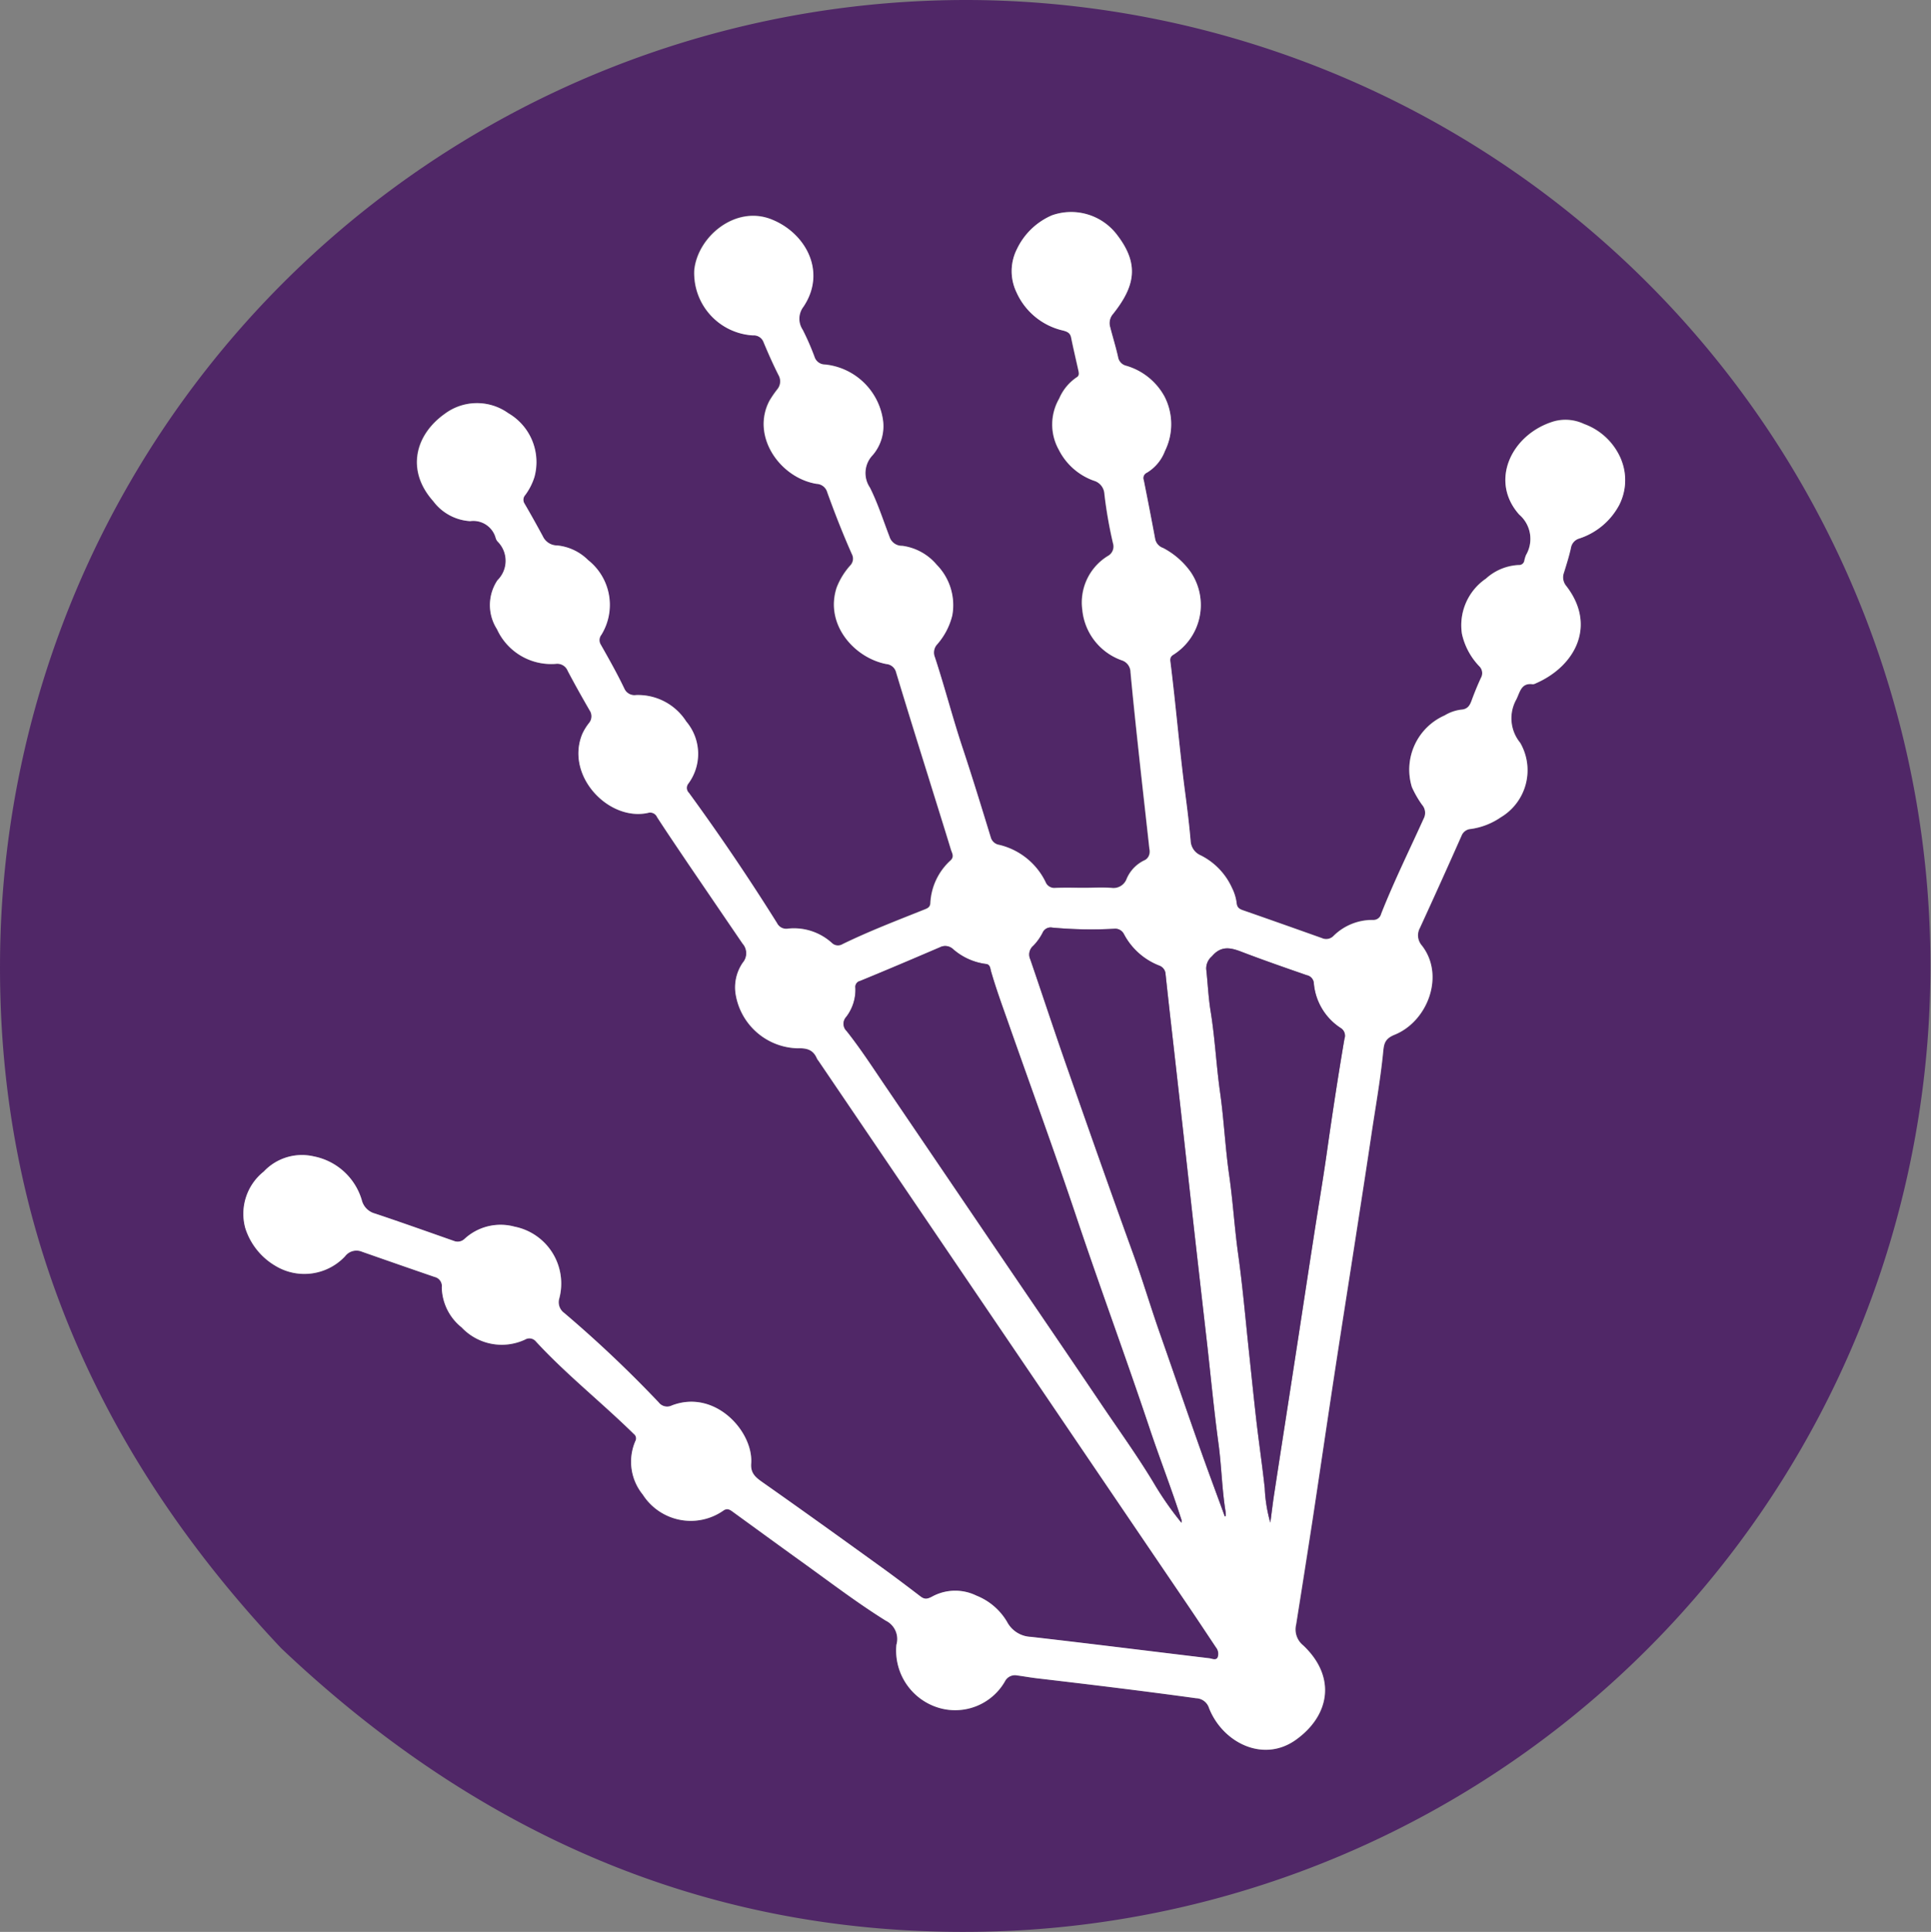
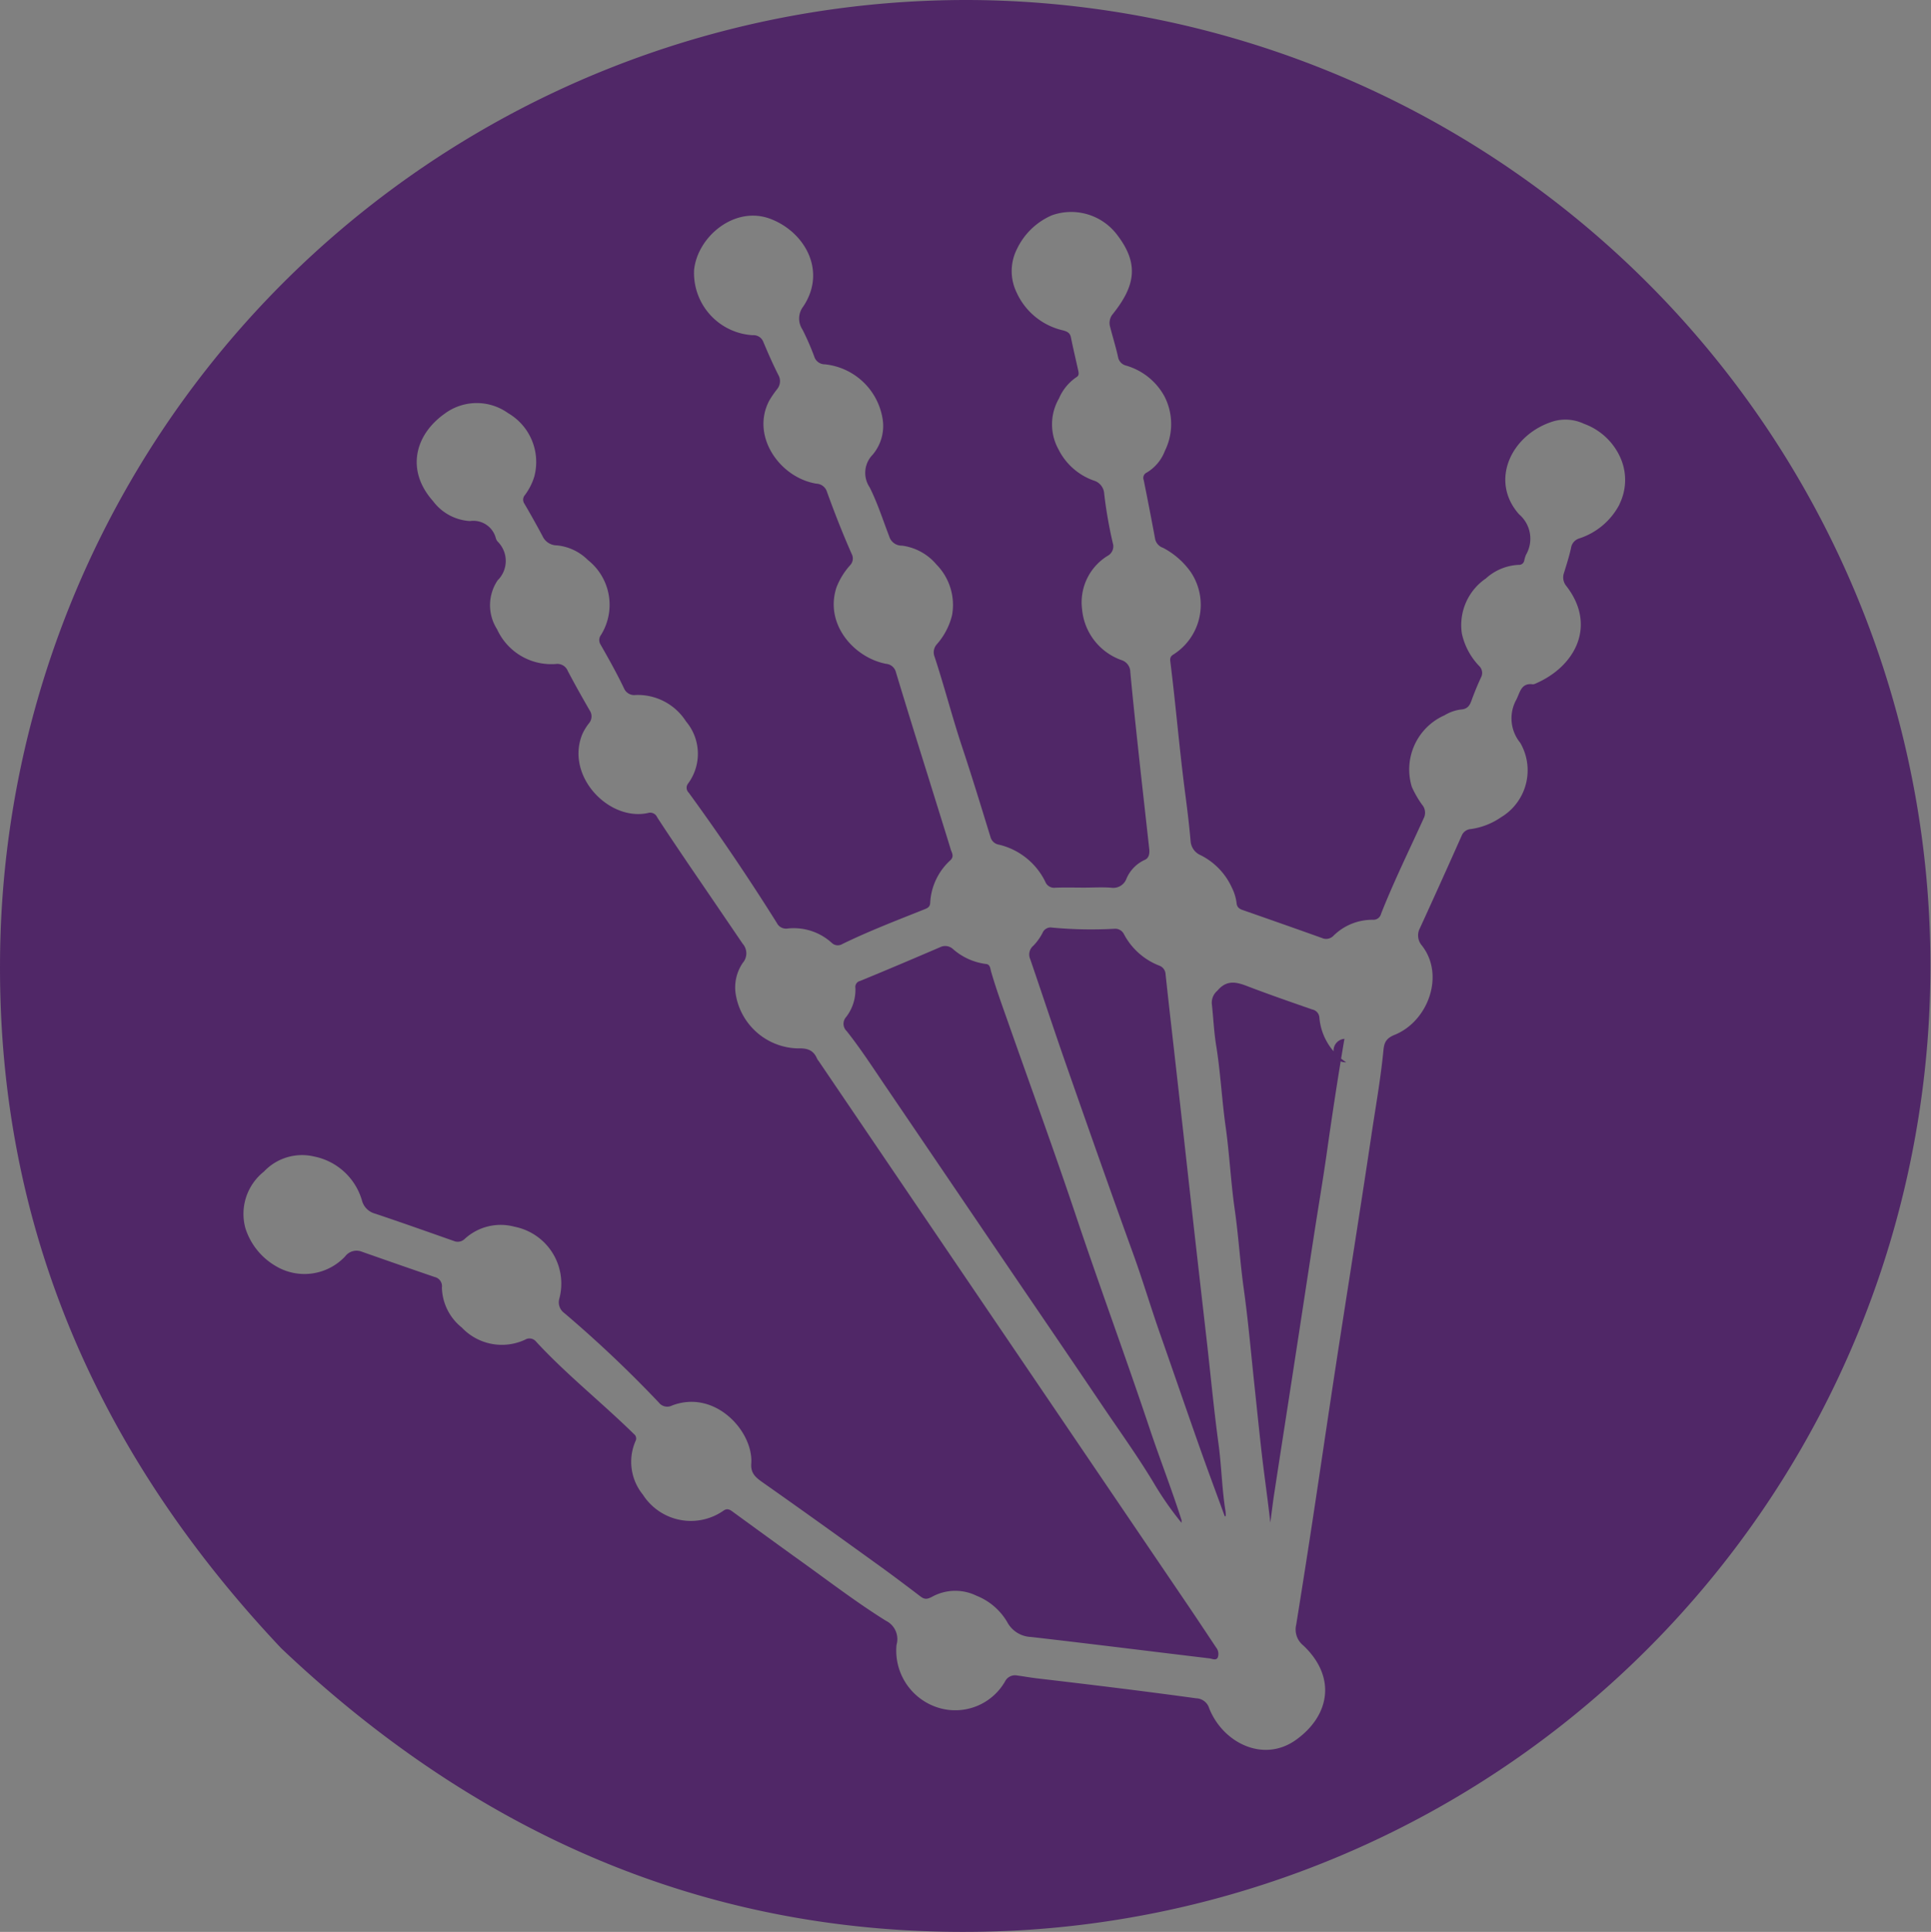
<svg xmlns="http://www.w3.org/2000/svg" width="125.673" height="125.715" viewBox="0 0 125.673 125.715">
  <rect x="0" y="0" width="125.673" height="125.715" fill="#808080" stroke="none" />
  <g id="Layer_1" data-name="Layer 1" transform="translate(0.001 0.008)">
    <g id="Group_1293" data-name="Group 1293" transform="translate(-0.001 -0.008)">
      <path id="Path_575" data-name="Path 575" d="M63.85,0A62.878,62.878,0,0,0,0,62.726c-.07,17.309,6.5,32.027,18.3,44.525,13.3,12.619,28.991,19.217,47.46,18.387A62.859,62.859,0,0,0,63.85,0ZM105.4,32.81a4.535,4.535,0,0,1-2.637,2.225.762.762,0,0,0-.52.627c-.12.545-.292,1.077-.456,1.61a.873.873,0,0,0,.158.862c1.977,2.561.589,5.21-1.99,6.332a.438.438,0,0,1-.19.057c-.754-.1-.824.475-1.071.982a2.509,2.509,0,0,0,.247,2.827,3.565,3.565,0,0,1-1.261,4.849,4.564,4.564,0,0,1-1.952.761.69.69,0,0,0-.6.431q-1.341,3.014-2.713,6.009a1,1,0,0,0,.12,1.135c1.521,1.933.4,4.944-1.775,5.818-.64.26-.685.6-.735,1.109-.184,1.863-.52,3.7-.792,5.552-.342,2.3-.7,4.6-1.058,6.9-.45,2.909-.913,5.825-1.356,8.74-.475,3.125-.932,6.249-1.407,9.374q-.513,3.356-1.052,6.7a1.331,1.331,0,0,0,.456,1.356c2.168,2.041,1.743,4.551-.456,6.135-2.13,1.54-4.779.2-5.666-2.047a.912.912,0,0,0-.843-.646c-3.454-.475-6.915-.894-10.382-1.3-.425-.051-.843-.127-1.268-.184a.731.731,0,0,0-.8.4,3.734,3.734,0,0,1-4.24,1.724,3.887,3.887,0,0,1-2.814-4.12,1.33,1.33,0,0,0-.691-1.566c-1.952-1.217-3.771-2.618-5.641-3.955-1.439-1.033-2.871-2.079-4.3-3.118-.2-.152-.387-.279-.653-.076a3.706,3.706,0,0,1-5.223-1.058,3.381,3.381,0,0,1-.482-3.48.36.36,0,0,0-.1-.463c-2.085-2.047-4.386-3.866-6.37-6.015a.548.548,0,0,0-.71-.127,3.585,3.585,0,0,1-4.126-.792,3.433,3.433,0,0,1-1.293-2.6.61.61,0,0,0-.469-.685c-1.578-.539-3.156-1.09-4.728-1.642a.929.929,0,0,0-1.1.3,3.632,3.632,0,0,1-4.506.634,4.379,4.379,0,0,1-1.984-2.466,3.509,3.509,0,0,1,1.2-3.682,3.409,3.409,0,0,1,3.258-.989,4.073,4.073,0,0,1,3.118,2.833,1.2,1.2,0,0,0,.862.887c1.724.577,3.435,1.185,5.147,1.787a.646.646,0,0,0,.678-.133,3.457,3.457,0,0,1,3.258-.8,3.773,3.773,0,0,1,2.909,4.678.862.862,0,0,0,.323.938,78.392,78.392,0,0,1,6.148,5.818.691.691,0,0,0,.862.2c2.814-1.077,5.311,1.7,5.159,3.784-.044.608.266.881.716,1.2,2.554,1.794,5.083,3.613,7.612,5.438.906.653,1.794,1.325,2.681,2,.273.209.444.19.767.019a3.132,3.132,0,0,1,2.884-.063,4.042,4.042,0,0,1,1.99,1.7,1.831,1.831,0,0,0,1.553.982c3.873.444,7.745.932,11.618,1.394.177.025.425.158.539-.057a.671.671,0,0,0-.108-.653c-.646-.97-1.287-1.939-1.946-2.909q-4.858-7.159-9.723-14.33-7.1-10.458-14.2-20.928a.74.74,0,0,1-.108-.165c-.241-.558-.646-.672-1.242-.653a4.191,4.191,0,0,1-4.056-3.6,2.829,2.829,0,0,1,.475-1.971.944.944,0,0,0-.013-1.242q-1.768-2.6-3.543-5.2c-.678-1.008-1.363-2.009-2.022-3.03a.492.492,0,0,0-.6-.273c-2.561.551-5.387-2.428-4.266-5.14a3.5,3.5,0,0,1,.437-.71.684.684,0,0,0,.044-.818c-.494-.856-.976-1.711-1.432-2.58a.73.73,0,0,0-.78-.45,3.875,3.875,0,0,1-3.822-2.263,2.9,2.9,0,0,1,.038-3.182,1.769,1.769,0,0,0,.006-2.516.606.606,0,0,1-.12-.215A1.509,1.509,0,0,0,30.581,33.9a3.241,3.241,0,0,1-2.4-1.3c-1.781-2-1.179-4.316.754-5.685a3.5,3.5,0,0,1,4.132-.038,3.677,3.677,0,0,1,1.7,4.145,3.974,3.974,0,0,1-.6,1.179.456.456,0,0,0-.057.539c.418.71.818,1.426,1.2,2.142a1.028,1.028,0,0,0,.938.6,3.306,3.306,0,0,1,2.009.951,3.714,3.714,0,0,1,.862,4.868.554.554,0,0,0-.032.64c.539.944,1.065,1.882,1.534,2.865a.72.72,0,0,0,.754.412,3.72,3.72,0,0,1,3.27,1.718,3.26,3.26,0,0,1,.127,4.056.445.445,0,0,0,.051.583q3.014,4.136,5.736,8.48a.664.664,0,0,0,.685.361,3.672,3.672,0,0,1,2.9.944.565.565,0,0,0,.678.063c1.756-.856,3.581-1.553,5.387-2.275.222-.089.323-.19.33-.418a4.019,4.019,0,0,1,1.318-2.763c.247-.241.1-.463.025-.678-.494-1.616-1-3.22-1.5-4.836-.7-2.231-1.394-4.468-2.073-6.712a.722.722,0,0,0-.646-.551c-2.092-.406-4.006-2.586-3.226-4.969a4.678,4.678,0,0,1,.9-1.458.633.633,0,0,0,.089-.729c-.583-1.318-1.109-2.662-1.6-4.018a.756.756,0,0,0-.7-.551c-2.37-.387-4.272-3.087-3.068-5.394a6.853,6.853,0,0,1,.526-.767.812.812,0,0,0,.07-.913c-.355-.7-.672-1.426-.976-2.149a.68.68,0,0,0-.685-.437,4.059,4.059,0,0,1-3.822-4.24c.215-2.168,2.643-4.215,4.975-3.328,2.244.856,3.67,3.4,2.13,5.7a1.287,1.287,0,0,0-.051,1.5,16.7,16.7,0,0,1,.767,1.756.717.717,0,0,0,.691.507,4.244,4.244,0,0,1,3.771,3.638,2.893,2.893,0,0,1-.666,2.25,1.685,1.685,0,0,0-.19,2.117c.513,1.02.862,2.123,1.274,3.194a.844.844,0,0,0,.837.6,3.539,3.539,0,0,1,2.237,1.23,3.749,3.749,0,0,1,1.014,3.3,4.466,4.466,0,0,1-1,1.9.786.786,0,0,0-.133.811c.64,1.946,1.147,3.93,1.794,5.875s1.242,3.9,1.844,5.856a.68.68,0,0,0,.551.488,4.513,4.513,0,0,1,3.011,2.408.616.616,0,0,0,.653.393c.627-.025,1.249-.006,1.876-.006.589,0,1.185-.038,1.768.006a.911.911,0,0,0,.982-.577,2.352,2.352,0,0,1,1.2-1.236c.292-.127.317-.45.285-.729-.241-2.2-.494-4.4-.729-6.6-.177-1.635-.349-3.264-.5-4.893a.819.819,0,0,0-.583-.78,3.874,3.874,0,0,1-2.554-3.283,3.551,3.551,0,0,1,1.661-3.5.7.7,0,0,0,.336-.83,28.775,28.775,0,0,1-.558-3.194.953.953,0,0,0-.7-.881,4.084,4.084,0,0,1-2.269-2.009,3.368,3.368,0,0,1,.025-3.328,3.163,3.163,0,0,1,1.141-1.388c.177-.1.146-.279.108-.444-.158-.716-.33-1.432-.475-2.155-.063-.292-.26-.374-.52-.444A4.387,4.387,0,0,1,66.151,19a3.176,3.176,0,0,1,.032-2.8A4.486,4.486,0,0,1,68.464,14,3.746,3.746,0,0,1,72.723,15.3c1.439,1.889,1.135,3.321-.285,5.109a.906.906,0,0,0-.19.856c.165.646.368,1.293.513,1.946a.7.7,0,0,0,.52.57,4.153,4.153,0,0,1,2.5,2,3.934,3.934,0,0,1,.032,3.549,2.8,2.8,0,0,1-1.179,1.413.379.379,0,0,0-.2.488q.39,1.93.748,3.86a.789.789,0,0,0,.513.551,5.124,5.124,0,0,1,1.794,1.566,3.825,3.825,0,0,1-1.122,5.375c-.26.152-.215.349-.19.545.336,2.7.564,5.413.906,8.106.152,1.154.3,2.307.4,3.467a1.083,1.083,0,0,0,.659.944,4.387,4.387,0,0,1,2.035,2.123,3.049,3.049,0,0,1,.3.982c.025.285.177.387.418.469,1.718.6,3.429,1.2,5.14,1.813a.664.664,0,0,0,.723-.12,3.588,3.588,0,0,1,2.611-1.065.512.512,0,0,0,.513-.393c.843-2.136,1.863-4.2,2.808-6.287a.8.8,0,0,0-.146-.818,6.644,6.644,0,0,1-.659-1.147,3.856,3.856,0,0,1,2.13-4.665,2.72,2.72,0,0,1,1.058-.374c.463-.025.6-.3.723-.666.177-.475.368-.944.583-1.407a.625.625,0,0,0-.108-.754,4.414,4.414,0,0,1-1.128-2.1,3.669,3.669,0,0,1,1.559-3.6,3.4,3.4,0,0,1,2.142-.887.338.338,0,0,0,.355-.273,2.018,2.018,0,0,1,.114-.38,2.083,2.083,0,0,0-.444-2.63c-1.965-2.2-.494-5.242,2.256-6.066a2.834,2.834,0,0,1,1.965.171,4.129,4.129,0,0,1,2.434,2.364,3.558,3.558,0,0,1-.127,2.865Z" transform="translate(0.001 0.008)" fill="#502767" />
-       <path id="Path_576" data-name="Path 576" d="M114.666,37.908a4.129,4.129,0,0,0-2.434-2.364,2.834,2.834,0,0,0-1.965-.171c-2.751.824-4.221,3.866-2.256,6.066a2.083,2.083,0,0,1,.444,2.63,2.018,2.018,0,0,0-.114.38.338.338,0,0,1-.355.273,3.4,3.4,0,0,0-2.142.887,3.669,3.669,0,0,0-1.559,3.6,4.414,4.414,0,0,0,1.128,2.1.625.625,0,0,1,.108.754c-.215.463-.406.932-.583,1.407-.127.361-.26.64-.723.666a2.72,2.72,0,0,0-1.058.374,3.856,3.856,0,0,0-2.13,4.665,6.644,6.644,0,0,0,.659,1.147.8.8,0,0,1,.146.818c-.944,2.092-1.965,4.151-2.808,6.287a.512.512,0,0,1-.513.393A3.588,3.588,0,0,0,95.9,68.883a.664.664,0,0,1-.723.12c-1.711-.608-3.423-1.217-5.14-1.813-.241-.082-.393-.184-.418-.469a3.048,3.048,0,0,0-.3-.982,4.387,4.387,0,0,0-2.035-2.123,1.083,1.083,0,0,1-.659-.944c-.1-1.16-.247-2.313-.4-3.467-.342-2.694-.57-5.406-.906-8.106-.025-.2-.07-.393.19-.545a3.825,3.825,0,0,0,1.122-5.375,5.124,5.124,0,0,0-1.794-1.566.789.789,0,0,1-.513-.551q-.361-1.93-.748-3.86a.379.379,0,0,1,.2-.488A2.8,2.8,0,0,0,84.953,37.3a3.934,3.934,0,0,0-.032-3.549,4.153,4.153,0,0,0-2.5-2,.7.7,0,0,1-.52-.57c-.146-.653-.349-1.3-.513-1.946a.906.906,0,0,1,.19-.856c1.42-1.787,1.724-3.22.285-5.109A3.746,3.746,0,0,0,77.6,21.962a4.486,4.486,0,0,0-2.282,2.2,3.176,3.176,0,0,0-.032,2.8,4.387,4.387,0,0,0,3.042,2.5c.26.07.456.152.52.444.146.723.317,1.439.475,2.155.038.165.07.342-.108.444a3.163,3.163,0,0,0-1.141,1.388,3.368,3.368,0,0,0-.025,3.328,4.084,4.084,0,0,0,2.269,2.009.954.954,0,0,1,.7.881,28.776,28.776,0,0,0,.558,3.194.7.7,0,0,1-.336.83,3.551,3.551,0,0,0-1.661,3.5,3.874,3.874,0,0,0,2.554,3.283.819.819,0,0,1,.583.78c.152,1.629.323,3.258.5,4.893.235,2.2.488,4.4.729,6.6a.648.648,0,0,1-.285.729,2.352,2.352,0,0,0-1.2,1.236.911.911,0,0,1-.982.577c-.583-.044-1.179-.006-1.768-.006-.627,0-1.249-.019-1.876.006a.616.616,0,0,1-.653-.393,4.513,4.513,0,0,0-3.011-2.408.68.68,0,0,1-.551-.488c-.6-1.958-1.2-3.917-1.844-5.856s-1.154-3.93-1.794-5.875a.786.786,0,0,1,.133-.811,4.465,4.465,0,0,0,1-1.9,3.749,3.749,0,0,0-1.014-3.3,3.539,3.539,0,0,0-2.237-1.23.844.844,0,0,1-.837-.6c-.412-1.071-.761-2.174-1.274-3.194a1.685,1.685,0,0,1,.19-2.117,2.893,2.893,0,0,0,.666-2.25,4.244,4.244,0,0,0-3.771-3.638.717.717,0,0,1-.691-.507,16.7,16.7,0,0,0-.767-1.756,1.287,1.287,0,0,1,.051-1.5c1.54-2.3.114-4.842-2.13-5.7-2.332-.887-4.76,1.16-4.975,3.328a4.059,4.059,0,0,0,3.822,4.24.68.68,0,0,1,.685.437c.3.723.621,1.445.976,2.149a.812.812,0,0,1-.07.913,6.853,6.853,0,0,0-.526.767c-1.2,2.307.7,5.007,3.068,5.394a.756.756,0,0,1,.7.551c.488,1.356,1.014,2.7,1.6,4.018a.633.633,0,0,1-.089.729,4.678,4.678,0,0,0-.9,1.458c-.78,2.383,1.135,4.563,3.226,4.969a.722.722,0,0,1,.646.551c.678,2.244,1.375,4.481,2.073,6.712.5,1.616,1.008,3.22,1.5,4.836.07.215.222.437-.025.678A4.019,4.019,0,0,0,69.691,66.7c-.006.228-.108.33-.33.418-1.806.723-3.632,1.42-5.387,2.275a.565.565,0,0,1-.678-.063,3.672,3.672,0,0,0-2.9-.944.664.664,0,0,1-.685-.361q-2.719-4.345-5.736-8.48a.445.445,0,0,1-.051-.583A3.26,3.26,0,0,0,53.8,54.9a3.72,3.72,0,0,0-3.27-1.718.72.72,0,0,1-.754-.412c-.469-.982-1-1.92-1.534-2.865a.554.554,0,0,1,.032-.64,3.714,3.714,0,0,0-.862-4.868,3.306,3.306,0,0,0-2.009-.951,1.029,1.029,0,0,1-.938-.6c-.387-.716-.786-1.432-1.2-2.142a.456.456,0,0,1,.057-.539,3.974,3.974,0,0,0,.6-1.179,3.677,3.677,0,0,0-1.7-4.145,3.5,3.5,0,0,0-4.132.038c-1.933,1.369-2.535,3.689-.754,5.685a3.241,3.241,0,0,0,2.4,1.3A1.509,1.509,0,0,1,41.4,42.973a.606.606,0,0,0,.12.215,1.769,1.769,0,0,1-.006,2.516,2.9,2.9,0,0,0-.038,3.182A3.875,3.875,0,0,0,45.3,51.149a.73.73,0,0,1,.78.45c.456.868.938,1.724,1.432,2.58A.684.684,0,0,1,47.47,55a3.5,3.5,0,0,0-.437.71c-1.122,2.713,1.7,5.692,4.266,5.14a.492.492,0,0,1,.6.273c.659,1.02,1.344,2.022,2.022,3.03q1.768,2.6,3.543,5.2a.944.944,0,0,1,.013,1.242A2.829,2.829,0,0,0,57,72.565a4.192,4.192,0,0,0,4.056,3.6c.6-.019,1,.1,1.242.653a.74.74,0,0,0,.108.165q7.1,10.467,14.2,20.928,4.858,7.168,9.723,14.33c.659.97,1.3,1.939,1.946,2.909a.671.671,0,0,1,.108.653c-.114.215-.361.082-.539.057-3.873-.463-7.745-.951-11.618-1.394a1.831,1.831,0,0,1-1.553-.982,4.042,4.042,0,0,0-1.99-1.7,3.132,3.132,0,0,0-2.884.063c-.323.171-.494.19-.767-.019-.887-.678-1.775-1.35-2.681-2-2.529-1.825-5.058-3.644-7.612-5.438-.45-.317-.761-.589-.716-1.2.152-2.079-2.345-4.861-5.159-3.784a.691.691,0,0,1-.862-.2,78.394,78.394,0,0,0-6.148-5.818.862.862,0,0,1-.323-.938,3.773,3.773,0,0,0-2.909-4.678,3.457,3.457,0,0,0-3.258.8.646.646,0,0,1-.678.133c-1.711-.6-3.423-1.211-5.147-1.787a1.2,1.2,0,0,1-.862-.887A4.073,4.073,0,0,0,29.558,83.2a3.409,3.409,0,0,0-3.258.989,3.509,3.509,0,0,0-1.2,3.682,4.38,4.38,0,0,0,1.984,2.466,3.632,3.632,0,0,0,4.506-.634.929.929,0,0,1,1.1-.3c1.572.551,3.15,1.1,4.728,1.642a.61.61,0,0,1,.469.685,3.433,3.433,0,0,0,1.293,2.6,3.585,3.585,0,0,0,4.126.792.548.548,0,0,1,.71.127c1.984,2.149,4.285,3.968,6.37,6.015a.36.36,0,0,1,.1.463,3.381,3.381,0,0,0,.482,3.48,3.706,3.706,0,0,0,5.223,1.058c.266-.2.45-.076.653.076,1.432,1.039,2.865,2.085,4.3,3.118,1.87,1.337,3.689,2.738,5.641,3.955a1.33,1.33,0,0,1,.691,1.566,3.887,3.887,0,0,0,2.814,4.12,3.734,3.734,0,0,0,4.24-1.724.731.731,0,0,1,.8-.4c.425.057.843.133,1.268.184,3.467.406,6.928.824,10.382,1.3a.912.912,0,0,1,.843.646c.887,2.244,3.537,3.587,5.666,2.047,2.2-1.585,2.624-4.094.456-6.135a1.331,1.331,0,0,1-.456-1.356q.532-3.347,1.052-6.7c.475-3.125.932-6.249,1.407-9.374.444-2.916.906-5.831,1.356-8.74.355-2.3.716-4.6,1.058-6.9.273-1.851.608-3.689.792-5.552.051-.513.1-.849.735-1.109,2.174-.875,3.3-3.885,1.775-5.818a1,1,0,0,1-.12-1.135q1.379-2.995,2.713-6.009a.69.69,0,0,1,.6-.431,4.564,4.564,0,0,0,1.952-.761,3.565,3.565,0,0,0,1.261-4.849,2.509,2.509,0,0,1-.247-2.827c.247-.507.317-1.084,1.071-.982a.438.438,0,0,0,.19-.057c2.58-1.122,3.968-3.771,1.99-6.332a.873.873,0,0,1-.158-.862c.165-.532.336-1.065.456-1.61A.762.762,0,0,1,111.9,43a4.535,4.535,0,0,0,2.637-2.225,3.558,3.558,0,0,0,.127-2.865ZM86.031,107.045a21.022,21.022,0,0,1-1.825-2.624c-1.077-1.787-2.3-3.473-3.461-5.2-2.136-3.169-4.291-6.319-6.44-9.482q-3.689-5.438-7.378-10.87c-.881-1.287-1.718-2.6-2.687-3.822a.656.656,0,0,1-.032-.919,2.9,2.9,0,0,0,.6-1.889.4.4,0,0,1,.311-.456c1.743-.716,3.473-1.451,5.2-2.193a.746.746,0,0,1,.818.1,4.023,4.023,0,0,0,2.155.989c.292.019.292.3.342.475.3,1.046.666,2.06,1.027,3.08,1.508,4.3,3.074,8.569,4.519,12.885,1.534,4.582,3.213,9.114,4.747,13.7.672,2.016,1.451,4,2.1,6.028.019.038.006.089.006.2Zm2.814-.425c-.558-1.534-1.135-3.068-1.673-4.6-.868-2.459-1.711-4.925-2.573-7.378-.6-1.718-1.116-3.461-1.737-5.166-1.439-3.974-2.839-7.954-4.234-11.941-.837-2.383-1.623-4.779-2.44-7.162a.743.743,0,0,1,.2-.881,3.528,3.528,0,0,0,.6-.837.566.566,0,0,1,.634-.342,27.619,27.619,0,0,0,4.031.076.634.634,0,0,1,.634.355,4.395,4.395,0,0,0,2.307,2.047.621.621,0,0,1,.4.564c.12,1.109.241,2.212.368,3.321q.38,3.347.754,6.693.361,3.242.723,6.5.428,3.784.862,7.568c.241,2.149.444,4.3.735,6.446.2,1.464.222,2.941.456,4.392a2.985,2.985,0,0,1,.019.336.185.185,0,0,0-.057.013Zm7.79-31.069c-.418,2.453-.792,4.912-1.141,7.371-.266,1.882-.589,3.758-.875,5.635-.4,2.573-.786,5.147-1.185,7.72-.45,2.947-.913,5.888-1.363,8.835-.1.64-.171,1.28-.26,1.92a9.642,9.642,0,0,1-.361-2.231c-.158-1.464-.374-2.922-.545-4.386-.171-1.5-.323-3-.482-4.494-.228-2.136-.412-4.278-.71-6.4-.235-1.7-.336-3.423-.583-5.128-.254-1.781-.336-3.587-.589-5.368-.247-1.756-.33-3.524-.615-5.273-.146-.9-.184-1.825-.285-2.738a1.028,1.028,0,0,1,.368-.83c.589-.7,1.2-.577,1.92-.3,1.407.539,2.833,1.033,4.253,1.527a.573.573,0,0,1,.463.545,3.86,3.86,0,0,0,1.743,2.89A.587.587,0,0,1,96.634,75.551Z" transform="translate(-9.136 -7.95)" fill="#fff" />
      <path id="Path_577" data-name="Path 577" d="M108.612,134.654a21.023,21.023,0,0,1-1.825-2.624c-1.077-1.787-2.3-3.473-3.461-5.2-2.136-3.169-4.291-6.319-6.44-9.482q-3.689-5.438-7.378-10.87c-.881-1.287-1.718-2.6-2.687-3.822a.656.656,0,0,1-.032-.919,2.9,2.9,0,0,0,.6-1.889.4.4,0,0,1,.311-.456c1.743-.716,3.473-1.451,5.2-2.193a.746.746,0,0,1,.818.1,4.023,4.023,0,0,0,2.155.989c.292.019.292.3.342.475.3,1.046.666,2.06,1.027,3.08,1.508,4.3,3.074,8.569,4.519,12.885,1.534,4.582,3.213,9.114,4.747,13.7.672,2.016,1.451,4,2.1,6.028.019.038.006.089.006.2Z" transform="translate(-31.718 -35.559)" fill="#502767" />
-       <path id="Path_578" data-name="Path 578" d="M132.851,103.249c-.418,2.453-.792,4.912-1.141,7.371-.266,1.882-.589,3.759-.875,5.635-.4,2.573-.786,5.147-1.185,7.72-.45,2.947-.913,5.888-1.363,8.835-.1.64-.171,1.28-.26,1.92a9.642,9.642,0,0,1-.361-2.231c-.158-1.464-.374-2.922-.545-4.386-.171-1.5-.323-3-.482-4.494-.228-2.136-.412-4.278-.71-6.4-.235-1.7-.336-3.423-.583-5.128-.254-1.781-.336-3.587-.589-5.368-.247-1.756-.33-3.524-.615-5.273-.146-.9-.184-1.825-.285-2.738a1.028,1.028,0,0,1,.368-.83c.589-.7,1.2-.577,1.92-.3,1.407.539,2.833,1.033,4.253,1.527a.573.573,0,0,1,.463.545,3.86,3.86,0,0,0,1.743,2.89A.587.587,0,0,1,132.851,103.249Z" transform="translate(-45.353 -35.648)" fill="#502767" />
+       <path id="Path_578" data-name="Path 578" d="M132.851,103.249c-.418,2.453-.792,4.912-1.141,7.371-.266,1.882-.589,3.759-.875,5.635-.4,2.573-.786,5.147-1.185,7.72-.45,2.947-.913,5.888-1.363,8.835-.1.64-.171,1.28-.26,1.92c-.158-1.464-.374-2.922-.545-4.386-.171-1.5-.323-3-.482-4.494-.228-2.136-.412-4.278-.71-6.4-.235-1.7-.336-3.423-.583-5.128-.254-1.781-.336-3.587-.589-5.368-.247-1.756-.33-3.524-.615-5.273-.146-.9-.184-1.825-.285-2.738a1.028,1.028,0,0,1,.368-.83c.589-.7,1.2-.577,1.92-.3,1.407.539,2.833,1.033,4.253,1.527a.573.573,0,0,1,.463.545,3.86,3.86,0,0,0,1.743,2.89A.587.587,0,0,1,132.851,103.249Z" transform="translate(-45.353 -35.648)" fill="#502767" />
      <path id="Path_579" data-name="Path 579" d="M118.467,133.52a.514.514,0,0,0-.057.013c-.558-1.534-1.135-3.068-1.673-4.6-.868-2.459-1.711-4.925-2.573-7.378-.6-1.718-1.116-3.461-1.737-5.166-1.439-3.974-2.839-7.954-4.234-11.941-.837-2.383-1.623-4.779-2.44-7.162a.743.743,0,0,1,.2-.881,3.528,3.528,0,0,0,.6-.837.566.566,0,0,1,.634-.342,27.62,27.62,0,0,0,4.031.076.634.634,0,0,1,.634.355,4.395,4.395,0,0,0,2.307,2.047.621.621,0,0,1,.4.564c.12,1.109.241,2.212.368,3.321q.38,3.347.754,6.693.361,3.242.723,6.5.428,3.784.862,7.568c.241,2.149.444,4.3.735,6.446.2,1.464.222,2.941.456,4.392a2.985,2.985,0,0,1,.019.336Z" transform="translate(-38.701 -34.862)" fill="#502767" />
    </g>
  </g>
</svg>